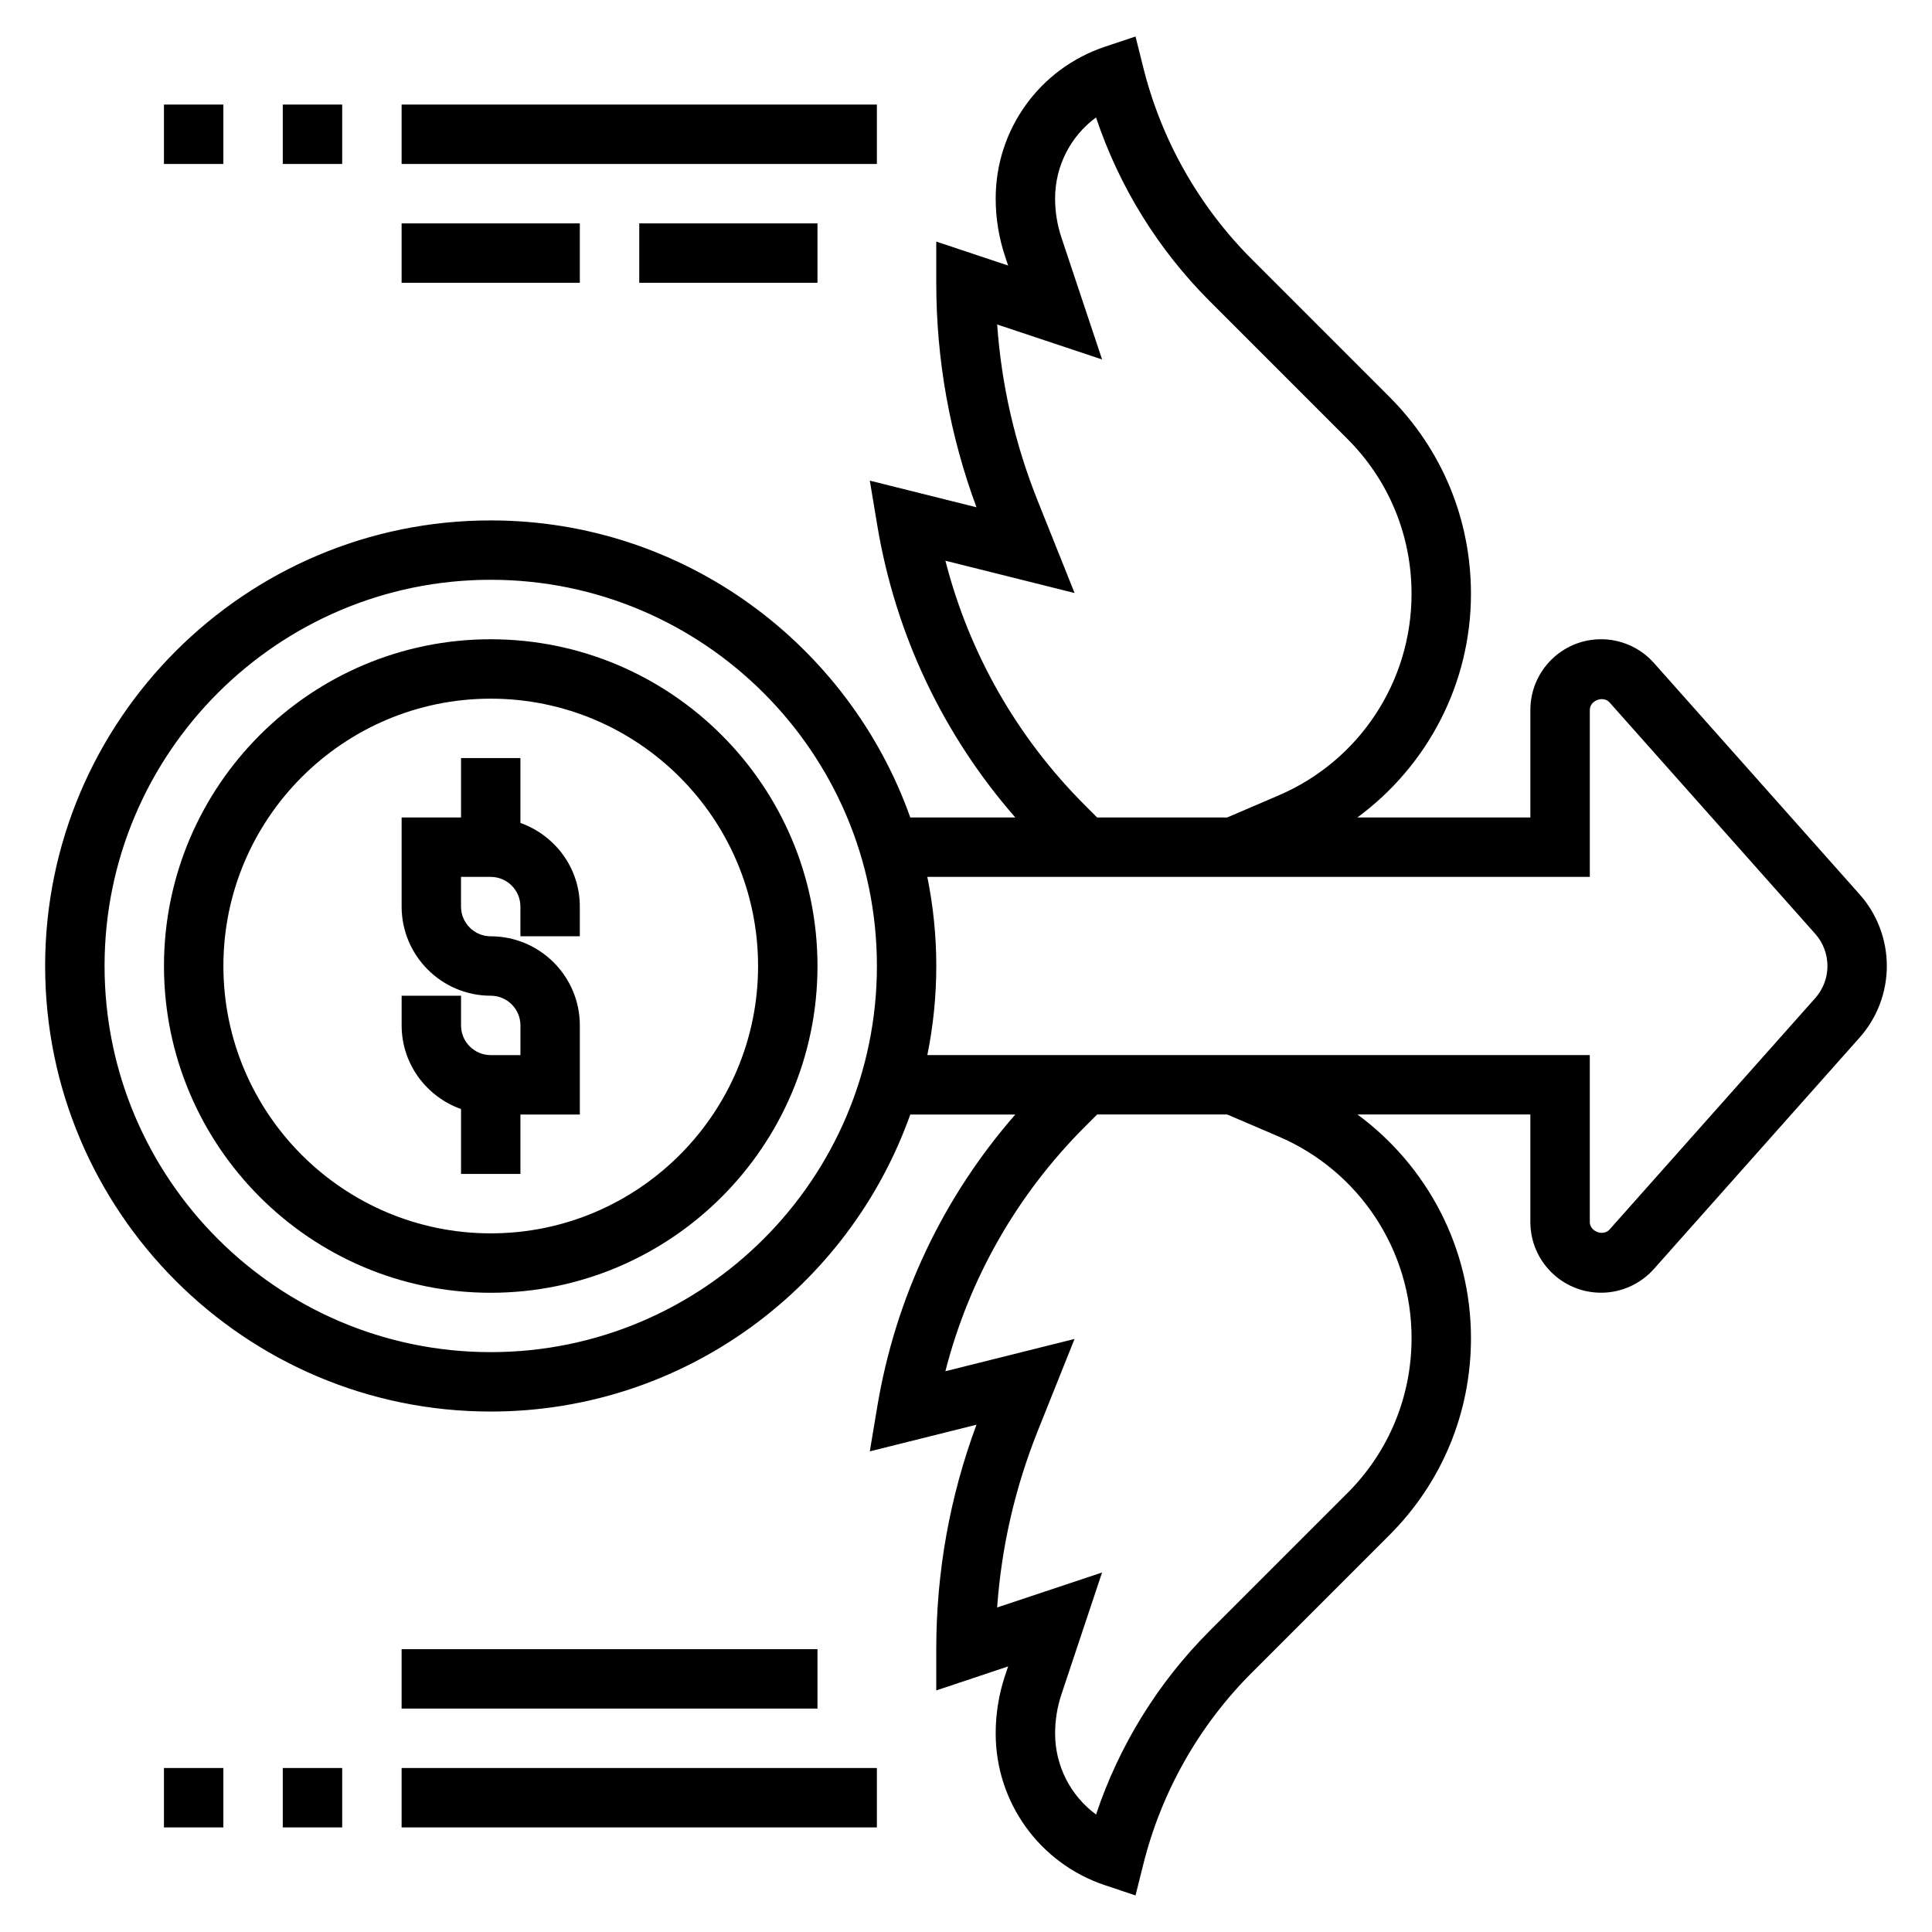
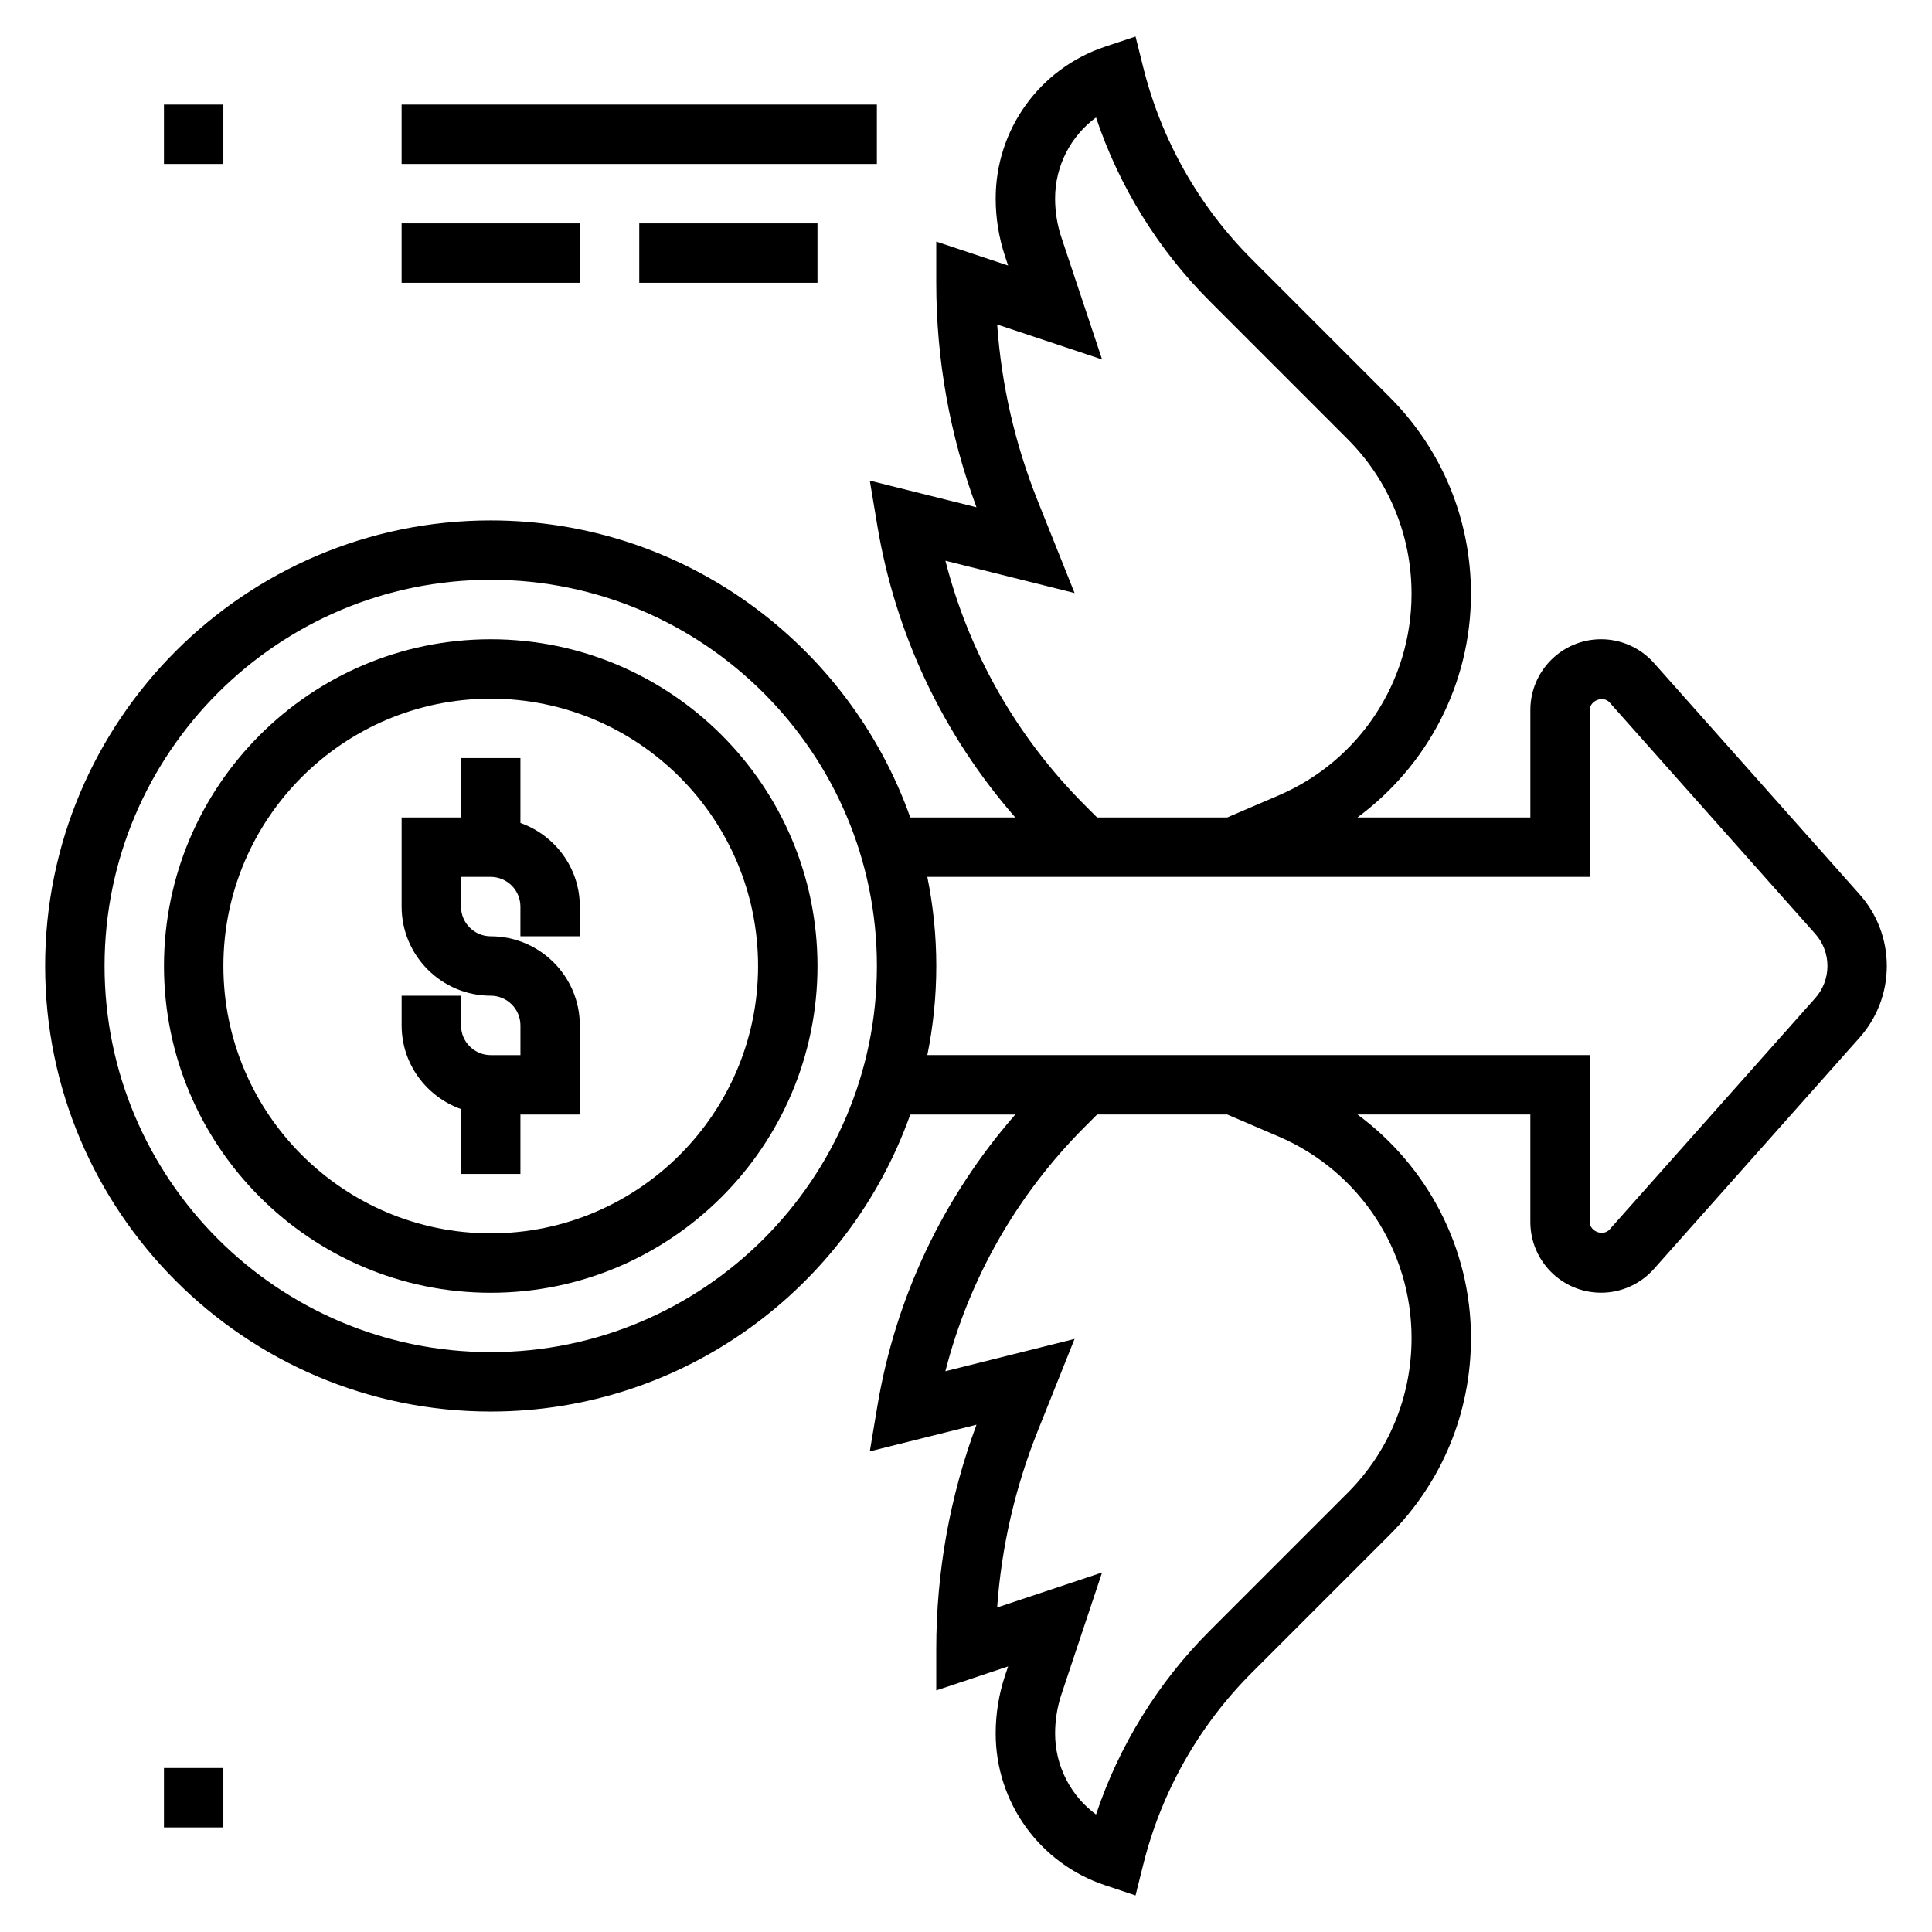
<svg xmlns="http://www.w3.org/2000/svg" fill="#000000" width="800px" height="800px" version="1.1" viewBox="144 144 512 512">
  <g>
    <path d="m281.92 362.09v-17.191h-15.742v15.742h-15.742v23.617c0 13.02 10.598 23.617 23.617 23.617 4.344 0 7.871 3.527 7.871 7.871v7.871h-7.871c-4.344 0-7.871-3.527-7.871-7.871v-7.871h-15.742v7.871c0 10.25 6.606 18.91 15.742 22.168l-0.004 17.191h15.742v-15.742h15.742v-23.617c0-13.02-10.598-23.617-23.617-23.617-4.344 0-7.871-3.535-7.871-7.871v-7.871h7.871c4.344 0 7.871 3.535 7.871 7.871v7.871h15.742v-7.871c0.008-10.25-6.598-18.906-15.738-22.168z" />
    <path d="m274.05 313.41c-47.746 0-86.594 38.848-86.594 86.594 0 47.742 38.848 86.594 86.594 86.594 47.742 0 86.594-38.848 86.594-86.594-0.004-47.746-38.852-86.594-86.594-86.594zm0 157.44c-39.07 0-70.848-31.781-70.848-70.848 0-39.062 31.781-70.848 70.848-70.848 39.07 0 70.848 31.789 70.848 70.848 0 39.066-31.781 70.848-70.848 70.848z" />
    <path d="m636.81 381.01-54.508-61.324c-3.555-3.992-8.656-6.281-14.004-6.281-10.336 0-18.734 8.406-18.734 18.734v28.496h-45.832c18.594-13.719 30.09-35.469 30.09-59.258 0-19.727-7.676-38.266-21.602-52.191l-36.512-36.52c-13.98-13.98-23.914-31.527-28.719-50.742l-2.059-8.242-8.062 2.684c-17.352 5.785-29 21.945-29 40.234 0 5.211 0.836 10.367 2.488 15.344l0.812 2.426-19.047-6.348v10.918c0 20.422 3.582 40.406 10.66 59.496l-28.27-7.062 1.977 11.84c4.824 28.953 17.43 55.488 36.574 77.422h-27.828c-16.262-45.781-59.898-78.719-111.19-78.719-65.109 0-118.08 52.973-118.08 118.08s52.973 118.08 118.08 118.08c51.293 0 94.93-32.93 111.19-78.719h27.836c-19.145 21.93-31.754 48.469-36.582 77.43l-1.977 11.84 28.27-7.062c-7.078 19.07-10.66 39.066-10.66 59.484v10.926l19.043-6.352-0.82 2.434c-1.645 4.965-2.477 10.121-2.477 15.332 0 18.277 11.652 34.449 29 40.227l8.062 2.691 2.062-8.25c4.801-19.207 14.738-36.762 28.719-50.742l36.512-36.512c13.934-13.934 21.602-32.465 21.602-52.199 0-23.789-11.484-45.531-30.078-59.254l45.816 0.004v28.496c0 10.336 8.398 18.734 18.734 18.734 5.336 0 10.43-2.281 14.004-6.289l54.516-61.324c4.652-5.234 7.211-11.973 7.211-18.977 0-7.008-2.559-13.754-7.219-18.988zm-205.26-23.57c-18.082-18.082-30.723-40.312-37.008-64.844l34.234 8.559-9.77-24.418c-6.016-15.027-9.613-30.699-10.746-46.742l27.805 9.266-10.766-32.285c-1.121-3.363-1.688-6.856-1.688-10.375 0-8.652 4.141-16.547 10.848-21.477 6.125 18.309 16.43 34.992 30.117 48.68l36.512 36.52c10.953 10.949 16.988 25.531 16.988 41.055 0 23.277-13.824 44.242-35.219 53.41l-13.633 5.848h-34.48zm-157.5 144.89c-56.426 0-102.34-45.91-102.34-102.34s45.91-102.34 102.34-102.34 102.34 45.91 102.34 102.34-45.91 102.34-102.34 102.34zm208.81-57.137c21.395 9.172 35.219 30.141 35.219 53.414 0 15.531-6.039 30.109-16.988 41.066l-36.512 36.512c-13.688 13.688-23.992 30.371-30.117 48.68-6.699-4.938-10.848-12.824-10.848-21.477 0-3.519 0.566-7.016 1.676-10.359l10.77-32.301-27.805 9.266c1.141-16.043 4.738-31.715 10.746-46.742l9.77-24.418-34.234 8.559c6.281-24.527 18.926-46.75 37.008-64.836l3.203-3.203h34.488zm142.19-36.676-54.496 61.309c-1.703 1.887-5.242 0.535-5.242-1.977v-44.242h-175.56c1.551-7.633 2.375-15.531 2.375-23.613 0-8.086-0.828-15.98-2.379-23.617h175.57v-44.242c0-2.512 3.566-3.856 5.234-1.984l54.496 61.316c2.094 2.348 3.246 5.379 3.246 8.527 0 3.141-1.152 6.172-3.238 8.523z" />
    <path d="m187.45 612.54h15.742v15.742h-15.742z" />
-     <path d="m218.94 612.54h15.742v15.742h-15.742z" />
-     <path d="m250.43 612.54h125.95v15.742h-125.95z" />
    <path d="m187.45 171.71h15.742v15.742h-15.742z" />
-     <path d="m218.94 171.71h15.742v15.742h-15.742z" />
    <path d="m250.43 171.71h125.95v15.742h-125.95z" />
-     <path d="m250.43 581.05h110.21v15.742h-110.21z" />
    <path d="m250.43 203.2h47.23v15.742h-47.23z" />
    <path d="m313.41 203.2h47.23v15.742h-47.23z" />
  </g>
</svg>